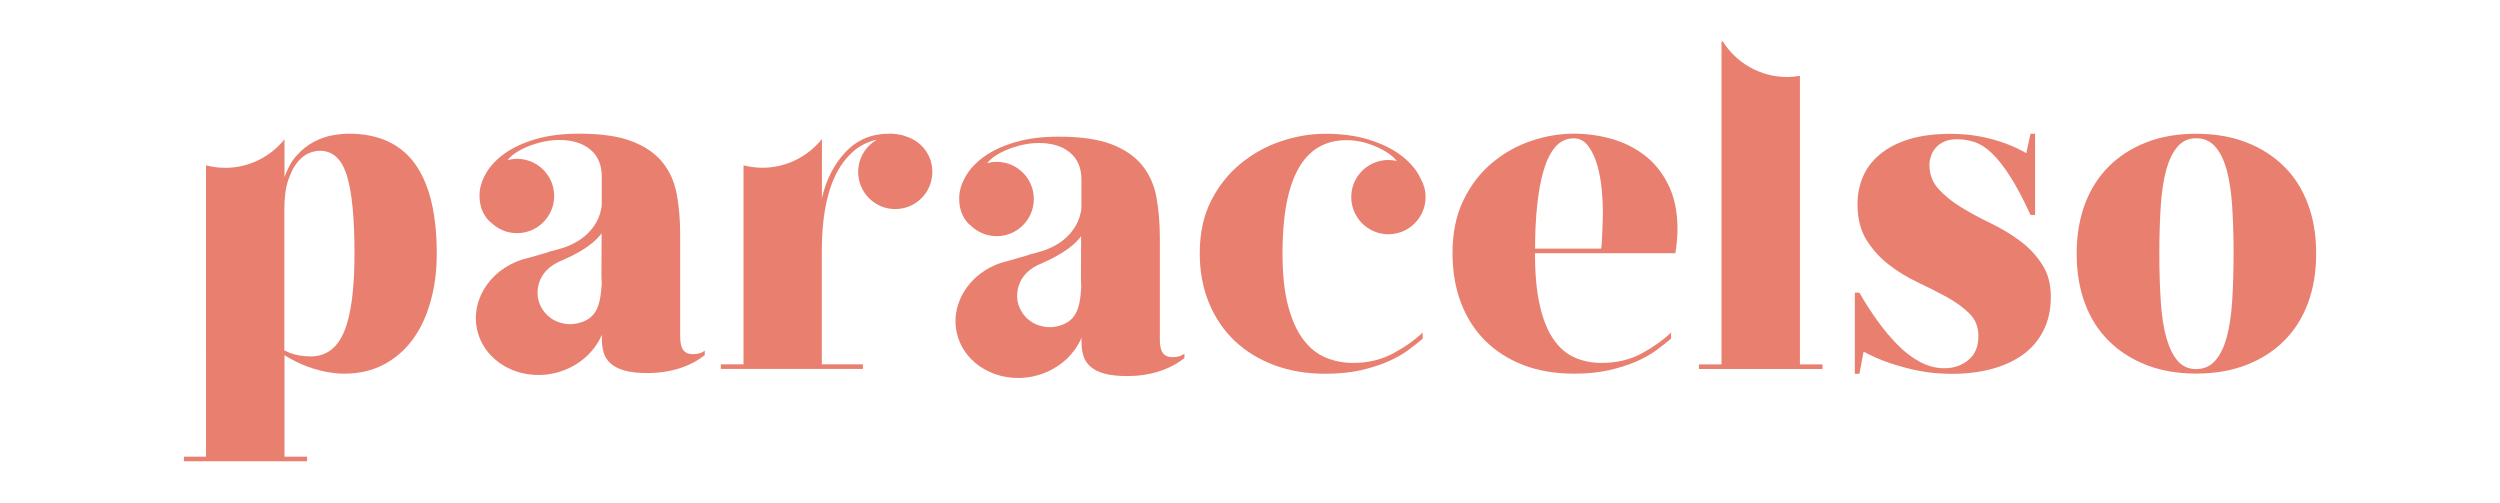
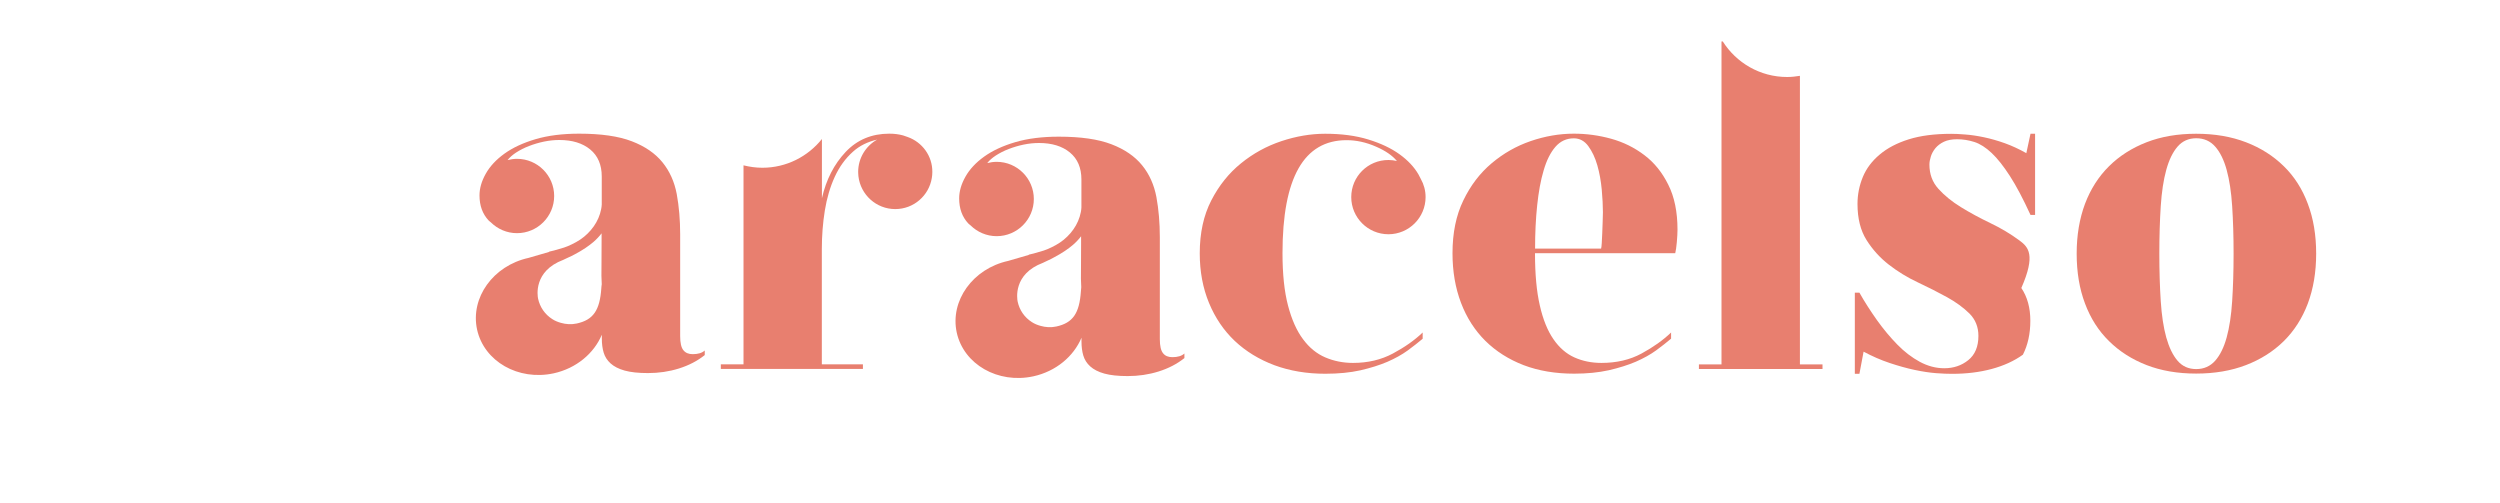
<svg xmlns="http://www.w3.org/2000/svg" version="1.1" id="Layer_1" x="0px" y="0px" viewBox="0 0 3000 603.1" style="enable-background:new 0 0 3000 603.1;" xml:space="preserve">
  <style type="text/css">
	.st0{fill:#E87F6F;}
</style>
  <g>
    <path class="st0" d="M1395.7,423.9c-2.6-3.1-3.9-8.8-3.9-16.9V284.7c0-17.3-1.4-33.4-4.1-48.2c-2.8-14.8-8.5-27.5-17.2-38.2   c-8.7-10.7-20.9-19.1-36.8-25.2c-15.9-6.1-36.9-9.1-63.1-9.1c-19.9,0-37.4,2.2-52.3,6.6c-14.9,4.4-27.4,10.2-37.4,17.4   c-10,7.2-17.4,15.2-22.4,24.1c-5,8.9-7.5,17.5-7.5,26c0,12.2,3.6,22.1,10.8,29.9c0.8,0.9,1.9,1.6,2.8,2.4c8.1,8,19.2,13,31.4,13   c24.6,0,44.6-20,44.6-44.6s-20-44.6-44.6-44.6c-3.9,0-7.7,0.6-11.3,1.5c2.5-3.2,5.8-6.1,10-8.9c4.8-3.1,10-5.8,15.8-8   c5.7-2.2,11.7-4,18-5.3c6.3-1.3,12.4-1.9,18.3-1.9c15.5,0,27.9,3.8,37.1,11.4c9.2,7.6,13.8,18.4,13.8,32.4v33.7h0   c-0.4,7.1-2.9,14.9-6.6,21.4c-3.7,6.6-8.8,12.4-14.6,17.2c-5.9,4.8-12.7,8.4-19.8,11.4c-1.4,0.6-2.9,1.1-4.3,1.6l-12,3.5l-5.9,1.4   l0.1,0.3l-24.8,7.2c-42.4,9.3-70,47.8-61.7,86v0c8.4,38.2,49.5,61.7,91.9,52.5c27.3-6,48.4-24,57.8-46.3v4.5   c0,6.3,0.7,11.9,2.2,16.9c1.5,5,4.2,9.3,8.3,13c4.1,3.7,9.7,6.6,16.9,8.6c7.2,2,16.5,3,28,3c12.9,0,25.3-1.8,37.1-5.5   c11.8-3.7,22.1-9,31-16.1v-5.5c-3.3,3-8.1,4.4-14.4,4.4C1401.9,428.6,1398.2,427.1,1395.7,423.9z M1297.1,349.4   c-1.8,26.8-9.8,38.1-29.5,42.4c-6.4,1.4-12.9,1-19.1-0.8c-3.6-1-7.1-2.4-10.3-4.5c-8.8-5.6-14.8-14.3-17-24.5   c-0.7-3.3-5.7-33.1,30.3-46.6c0.8-0.4,1.5-0.7,2.3-1.1c2.6-1.2,5.1-2.3,7.4-3.5c1.4-0.7,2.6-1.4,3.9-2.1c9.7-5.1,17-10.2,22.4-14.8   c2.1-1.8,3.8-3.5,5.4-5.2c1.7-1.8,3.3-3.6,4.4-5.2l0,3.8v0.1l0,5.5l-0.1,24.9l-0.1,16.6l0.1,2.7l0.3,7.5   C1297.3,346.3,1297.2,347.9,1297.1,349.4z" />
    <path class="st0" d="M1973.3,186.2c-11.8-9-25.1-15.6-39.9-19.7c-14.8-4.1-29.7-6.1-44.8-6.1c-17.3,0-34.6,3-51.8,8.9   c-17.2,5.9-32.8,14.8-46.8,26.6c-14,11.8-25.4,26.7-34,44.6c-8.7,17.9-13,39-13,63.4c0,21.8,3.4,41.6,10.2,59.5   c6.8,17.9,16.6,33.1,29.3,45.7c12.7,12.5,28,22.2,45.9,29.1c17.9,6.8,38.1,10.2,60.6,10.2c15.5,0,29.3-1.4,41.5-4.1   c12.2-2.8,23-6.2,32.4-10.2c9.4-4.1,17.5-8.6,24.4-13.6c6.8-5,12.8-9.7,18-14.1V399c-9.6,9.2-21.4,17.6-35.4,25.2   c-14,7.6-30.1,11.3-48.2,11.3c-11.8,0-22.6-2.2-32.4-6.6c-9.8-4.4-18.2-11.7-25.2-21.9c-7-10.1-12.5-23.6-16.3-40.4   c-3.9-16.8-5.8-37.7-5.8-62.8h168.3c0.7-3,1.4-7.4,1.9-13.3c0.5-5.9,0.8-10.9,0.8-14.9c0-21.4-3.7-39.4-11.1-54   C1994.7,207,1985.2,195.2,1973.3,186.2z M1923.2,265.9c-0.2,4.6-0.4,9.2-0.5,13.8c-0.2,4.6-0.4,8.7-0.6,12.2   c-0.2,3.5-0.5,5.6-0.8,6.4h-79.2c0-18.4,0.8-35.7,2.5-51.8s4.2-30.1,7.8-42.1c3.5-12,8.2-21.4,14.1-28.2   c5.9-6.8,13.3-10.2,22.1-10.2c7,0,12.8,3.1,17.4,9.4c4.6,6.3,8.2,13.9,10.8,23c2.6,9,4.3,18.7,5.3,29.1c0.9,10.3,1.4,19.4,1.4,27.1   C1923.5,257.5,1923.4,261.3,1923.2,265.9z" />
    <path class="st0" d="M2159.9,91c-5,0.8-10,1.4-15.3,1.4c-32.6,0-61.1-17.1-77.3-42.7l-1.5,0.1v387.5h-27.1v5.5H2187v-5.5h-27.1V91z   " />
-     <path class="st0" d="M2423.4,288.6c-10.7-7.9-22.4-14.9-35.2-21c-12.7-6.1-24.5-12.5-35.2-19.1c-10.7-6.6-19.7-13.9-26.9-21.9   c-7.2-7.9-10.8-17.6-10.8-29.1c0-3,0.6-6.2,1.7-9.7c1.1-3.5,2.9-6.8,5.5-10c2.6-3.1,6-5.7,10.2-7.7c4.2-2,9.5-3,15.8-3   c7,0,13.9,1.1,20.8,3.3c6.8,2.2,13.7,6.6,20.8,13.3c7,6.6,14.3,15.9,21.9,27.7c7.6,11.8,15.8,27.3,24.6,46.5h5.5v-97.4h-5.5   l-5,23.3c-8.5-4.8-17.1-8.8-25.7-11.9c-8.7-3.1-17.1-5.5-25.2-7.2c-8.1-1.7-15.6-2.8-22.4-3.3c-6.8-0.6-12.5-0.8-16.9-0.8   c-19.9,0-36.9,2.2-50.9,6.6c-14,4.4-25.7,10.5-34.9,18.3c-9.2,7.7-16,16.7-20.2,26.9c-4.2,10.2-6.4,20.9-6.4,32.4   c0,17.4,3.6,31.7,10.8,43.2c7.2,11.4,16.1,21.3,26.8,29.6c10.7,8.3,22.3,15.4,34.9,21.3c12.5,5.9,24.2,11.8,34.9,17.7   c10.7,5.9,19.7,12.5,26.9,19.6c7.2,7.2,10.8,16.2,10.8,26.9c0,12.9-4.1,22.6-12.2,29.1c-8.1,6.5-17.7,9.7-28.8,9.7   c-10,0-19.8-2.6-29.3-7.7c-9.6-5.2-18.6-12.1-27.1-20.8c-8.5-8.7-16.6-18.4-24.4-29.3c-7.7-10.9-14.8-21.9-21-32.9h-5.5v97.4h5.5   l5-26.6c10.3,5.5,20.8,10.1,31.3,13.6c10.5,3.5,20.5,6.3,29.9,8.3c9.4,2,18,3.3,25.7,3.9c7.7,0.6,14.2,0.8,19.4,0.8   c17,0,32.8-1.9,47.3-5.8s27.1-9.6,37.6-17.2c10.5-7.6,18.7-17.2,24.6-28.8c5.9-11.6,8.9-25.2,8.9-40.7c0-15.5-3.6-28.6-10.8-39.3   C2443.1,305.8,2434.1,296.5,2423.4,288.6z" />
+     <path class="st0" d="M2423.4,288.6c-10.7-7.9-22.4-14.9-35.2-21c-12.7-6.1-24.5-12.5-35.2-19.1c-10.7-6.6-19.7-13.9-26.9-21.9   c-7.2-7.9-10.8-17.6-10.8-29.1c0-3,0.6-6.2,1.7-9.7c1.1-3.5,2.9-6.8,5.5-10c2.6-3.1,6-5.7,10.2-7.7c4.2-2,9.5-3,15.8-3   c7,0,13.9,1.1,20.8,3.3c6.8,2.2,13.7,6.6,20.8,13.3c7,6.6,14.3,15.9,21.9,27.7c7.6,11.8,15.8,27.3,24.6,46.5h5.5v-97.4h-5.5   l-5,23.3c-8.5-4.8-17.1-8.8-25.7-11.9c-8.7-3.1-17.1-5.5-25.2-7.2c-8.1-1.7-15.6-2.8-22.4-3.3c-6.8-0.6-12.5-0.8-16.9-0.8   c-19.9,0-36.9,2.2-50.9,6.6c-14,4.4-25.7,10.5-34.9,18.3c-9.2,7.7-16,16.7-20.2,26.9c-4.2,10.2-6.4,20.9-6.4,32.4   c0,17.4,3.6,31.7,10.8,43.2c7.2,11.4,16.1,21.3,26.8,29.6c10.7,8.3,22.3,15.4,34.9,21.3c12.5,5.9,24.2,11.8,34.9,17.7   c10.7,5.9,19.7,12.5,26.9,19.6c7.2,7.2,10.8,16.2,10.8,26.9c0,12.9-4.1,22.6-12.2,29.1c-8.1,6.5-17.7,9.7-28.8,9.7   c-10,0-19.8-2.6-29.3-7.7c-9.6-5.2-18.6-12.1-27.1-20.8c-8.5-8.7-16.6-18.4-24.4-29.3c-7.7-10.9-14.8-21.9-21-32.9h-5.5v97.4h5.5   l5-26.6c10.3,5.5,20.8,10.1,31.3,13.6c10.5,3.5,20.5,6.3,29.9,8.3c9.4,2,18,3.3,25.7,3.9c7.7,0.6,14.2,0.8,19.4,0.8   c17,0,32.8-1.9,47.3-5.8s27.1-9.6,37.6-17.2c5.9-11.6,8.9-25.2,8.9-40.7c0-15.5-3.6-28.6-10.8-39.3   C2443.1,305.8,2434.1,296.5,2423.4,288.6z" />
    <path class="st0" d="M2769.4,244.6c-6.6-17.7-16.2-32.8-28.8-45.1c-12.6-12.4-27.7-22-45.4-28.8c-17.7-6.8-37.6-10.2-59.8-10.2   s-42,3.4-59.5,10.2c-17.5,6.8-32.6,16.4-45.1,28.8c-12.5,12.4-22.1,27.4-28.8,45.1c-6.6,17.7-10,37.6-10,59.8   c0,22.1,3.3,42.1,10,59.8c6.6,17.7,16.2,32.8,28.8,45.1c12.5,12.4,27.6,22,45.1,28.8c17.5,6.8,37.4,10.2,59.5,10.2   s42.1-3.4,59.8-10.2c17.7-6.8,32.8-16.4,45.4-28.8c12.5-12.4,22.1-27.4,28.8-45.1c6.6-17.7,10-37.6,10-59.8   C2779.4,282.2,2776.1,262.3,2769.4,244.6z M2678.6,361.4c-1.1,17-3.3,31.5-6.6,43.5c-3.3,12-7.9,21.3-13.8,28   c-5.9,6.6-13.5,10-22.7,10c-9.2,0-16.7-3.3-22.4-10c-5.7-6.6-10.2-16-13.6-28c-3.3-12-5.5-26.5-6.6-43.5c-1.1-17-1.7-36-1.7-57   c0-21,0.6-40,1.7-57c1.1-17,3.3-31.5,6.6-43.5c3.3-12,7.8-21.3,13.6-28c5.7-6.6,13.2-10,22.4-10c9.2,0,16.8,3.3,22.7,10   c5.9,6.6,10.5,16,13.8,28c3.3,12,5.5,26.5,6.6,43.5c1.1,17,1.7,36,1.7,57C2680.3,325.4,2679.7,344.4,2678.6,361.4z" />
    <path class="st0" d="M1089.2,164.4c-1.8-0.7-3.6-1.3-5.5-1.9c-5.1-1.4-10.6-2.1-16.6-2.1c-21,0-38.5,7.3-52.3,21.9   c-13.8,14.6-23.4,33.1-28.5,55.6v-71.1c-16.8,21-42.6,34.5-71.5,34.5c-7.8,0-15.3-1.1-22.6-2.9v238.8H865v5.5h170.5v-5.5h-49.3   V298.8c0-15.9,1.2-31.3,3.6-46.2c2.4-14.9,6.4-28.4,11.9-40.4c5.5-12,12.8-22.1,21.9-30.2c8-7.2,17.7-11.9,29-14.5   c-13.6,7.6-22.8,22.2-22.8,38.8c0,0.8,0.1,1.5,0.1,2.3c0,1,0.1,1.9,0.2,2.9c2.6,22.2,21.4,39.4,44.2,39.4   c22.2,0,40.5-16.2,43.9-37.4c0.4-2.3,0.6-4.7,0.6-7.1C1119,187,1106.5,170.5,1089.2,164.4z" />
    <path class="st0" d="M1621.5,236.5c0,24.6,20,44.6,44.6,44.6c24.6,0,44.6-20,44.6-44.6c0-7.9-2.1-15.3-5.7-21.7   c-0.9-1.9-1.8-3.7-2.9-5.6c-5.2-8.9-12.7-16.9-22.7-24.1c-10-7.2-22.4-13.1-37.4-17.7c-14.9-4.6-32.2-6.9-51.8-6.9   c-17.3,0-34.9,3-52.6,8.9c-17.7,5.9-33.9,14.8-48.4,26.6c-14.6,11.8-26.5,26.7-35.7,44.6c-9.2,17.9-13.8,39-13.8,63.4   c0,21.8,3.7,41.6,11.1,59.5c7.4,17.9,17.7,33.1,31,45.7c13.3,12.5,29.2,22.2,47.6,29.1c18.5,6.8,38.8,10.2,60.9,10.2   c15.9,0,29.9-1.4,42.1-4.1c12.2-2.8,23-6.2,32.4-10.2c9.4-4.1,17.5-8.6,24.4-13.6c6.8-5,12.8-9.7,18-14.1V399   c-9.6,9.2-21.5,17.6-35.7,25.2c-14.2,7.6-30.2,11.3-47.9,11.3c-11.8,0-22.9-2.2-33.2-6.6c-10.3-4.4-19.3-11.7-26.8-21.9   c-7.6-10.1-13.6-23.6-18-40.4c-4.4-16.8-6.6-37.7-6.6-62.8c0-90.4,25.6-135.6,76.9-135.6c11.8,0,23.6,2.6,35.4,7.8   c11.5,5,19.7,10.8,25,17.2c-3.2-0.7-6.6-1.2-10-1.2C1641.4,191.9,1621.5,211.9,1621.5,236.5z" />
    <path class="st0" d="M820.1,420.3c-2.6-3.1-3.9-8.8-3.9-16.9V281.1c0-17.3-1.4-33.4-4.1-48.2c-2.8-14.8-8.5-27.5-17.2-38.2   c-8.7-10.7-20.9-19.1-36.8-25.2c-15.9-6.1-36.9-9.1-63.1-9.1c-19.9,0-37.4,2.2-52.3,6.6c-14.9,4.4-27.4,10.2-37.4,17.4   c-10,7.2-17.4,15.2-22.4,24.1c-5,8.9-7.5,17.5-7.5,26c0,12.2,3.6,22.1,10.8,29.9c0.8,0.9,1.9,1.6,2.8,2.4c8.1,8,19.2,13,31.4,13   c24.6,0,44.6-20,44.6-44.6s-20-44.6-44.6-44.6c-3.9,0-7.7,0.6-11.3,1.5c2.5-3.2,5.8-6.1,10-8.9c4.8-3.1,10-5.8,15.8-8   c5.7-2.2,11.7-4,18-5.3c6.3-1.3,12.4-1.9,18.3-1.9c15.5,0,27.9,3.8,37.1,11.4c9.2,7.6,13.8,18.4,13.8,32.4v33.7h0   c-0.4,7.1-2.9,14.9-6.6,21.4c-3.7,6.6-8.8,12.4-14.6,17.2c-5.9,4.8-12.7,8.4-19.8,11.4c-1.4,0.6-2.9,1.1-4.3,1.6l-12,3.5l-5.9,1.4   l0.1,0.3l-24.8,7.2c-42.4,9.3-70,47.8-61.7,86c8.4,38.2,49.5,61.7,91.9,52.5v0c27.3-6,48.4-24,57.8-46.3v4.5   c0,6.3,0.7,11.9,2.2,16.9c1.5,5,4.2,9.3,8.3,13c4.1,3.7,9.7,6.6,16.9,8.6c7.2,2,16.5,3,28,3c12.9,0,25.3-1.8,37.1-5.5   c11.8-3.7,22.1-9,31-16.1v-5.5c-3.3,3-8.1,4.4-14.4,4.4C826.4,425,822.7,423.5,820.1,420.3z M721.6,345.8   c-1.8,26.8-9.8,38.1-29.5,42.4c-6.4,1.4-12.9,1-19.1-0.8c-3.6-1-7.1-2.4-10.3-4.5c-8.8-5.6-14.8-14.3-17-24.5   c-0.7-3.4-5.7-33.1,30.3-46.6c0.8-0.4,1.5-0.7,2.3-1.1c2.6-1.2,5.1-2.3,7.5-3.5c1.4-0.7,2.6-1.4,3.9-2c9.7-5.1,17-10.2,22.4-14.8   c2.1-1.8,3.8-3.5,5.4-5.2c1.7-1.8,3.2-3.6,4.4-5.2l0,3.8v0.1l0,5.5l-0.1,25l-0.1,16.5l0.1,2.7l0.3,7.5   C721.8,342.7,721.7,344.3,721.6,345.8z" />
-     <path class="st0" d="M418.3,160.4c-5.6,0-12,0.7-19.4,2c-7.4,1.3-14.7,3.9-22.1,7.7c-7.4,3.9-14.2,9.2-20.4,16.1   c-3.5,3.7-6.5,8.1-9.1,12.9c-2.2,4-4.2,8.5-5.9,13.3v-45.2c-16.8,20.8-42.5,34.2-71.3,34.2c-7.9,0-15.5-1.1-22.9-3v72.8v43.4v7.2   v43.4v7.2V416v7.2v43.4V548h-26.5v5.5h147.8V548h-27.1V426.2c1.9,1.2,3.8,2.4,5.9,3.5c9.1,5.3,18.8,9.6,29.3,12.8   c12.7,3.9,24.9,5.9,36.3,5.9c17.7,0,33.5-3.6,47.3-10.8c13.8-7.2,25.4-17.2,34.8-29.9c9.5-12.7,16.6-28,21.6-45.7   c5-17.7,7.5-36.9,7.5-57.6c0-47.6-8.7-83.5-26-107.7C480.6,172.5,454,160.4,418.3,160.4z M413,397.9c-8.3,19.9-21.7,29.8-40.2,29.8   c-9.6,0-18.1-1.5-25.7-4.5c-2-0.8-4-1.7-5.9-2.7V252.3c0-14.7,1.5-26.9,4.7-36.3c0.4-1.1,0.7-2,1.2-3.1c2.9-7.9,6.3-14.2,10.2-18.7   c4.4-5.2,9-8.7,13.8-10.6c4.8-1.8,9-2.7,12.8-2.7c15.5,0,26.2,10,32.4,29.9c6.1,19.9,9.1,51.1,9.1,93.5S421.3,378,413,397.9z" />
  </g>
</svg>